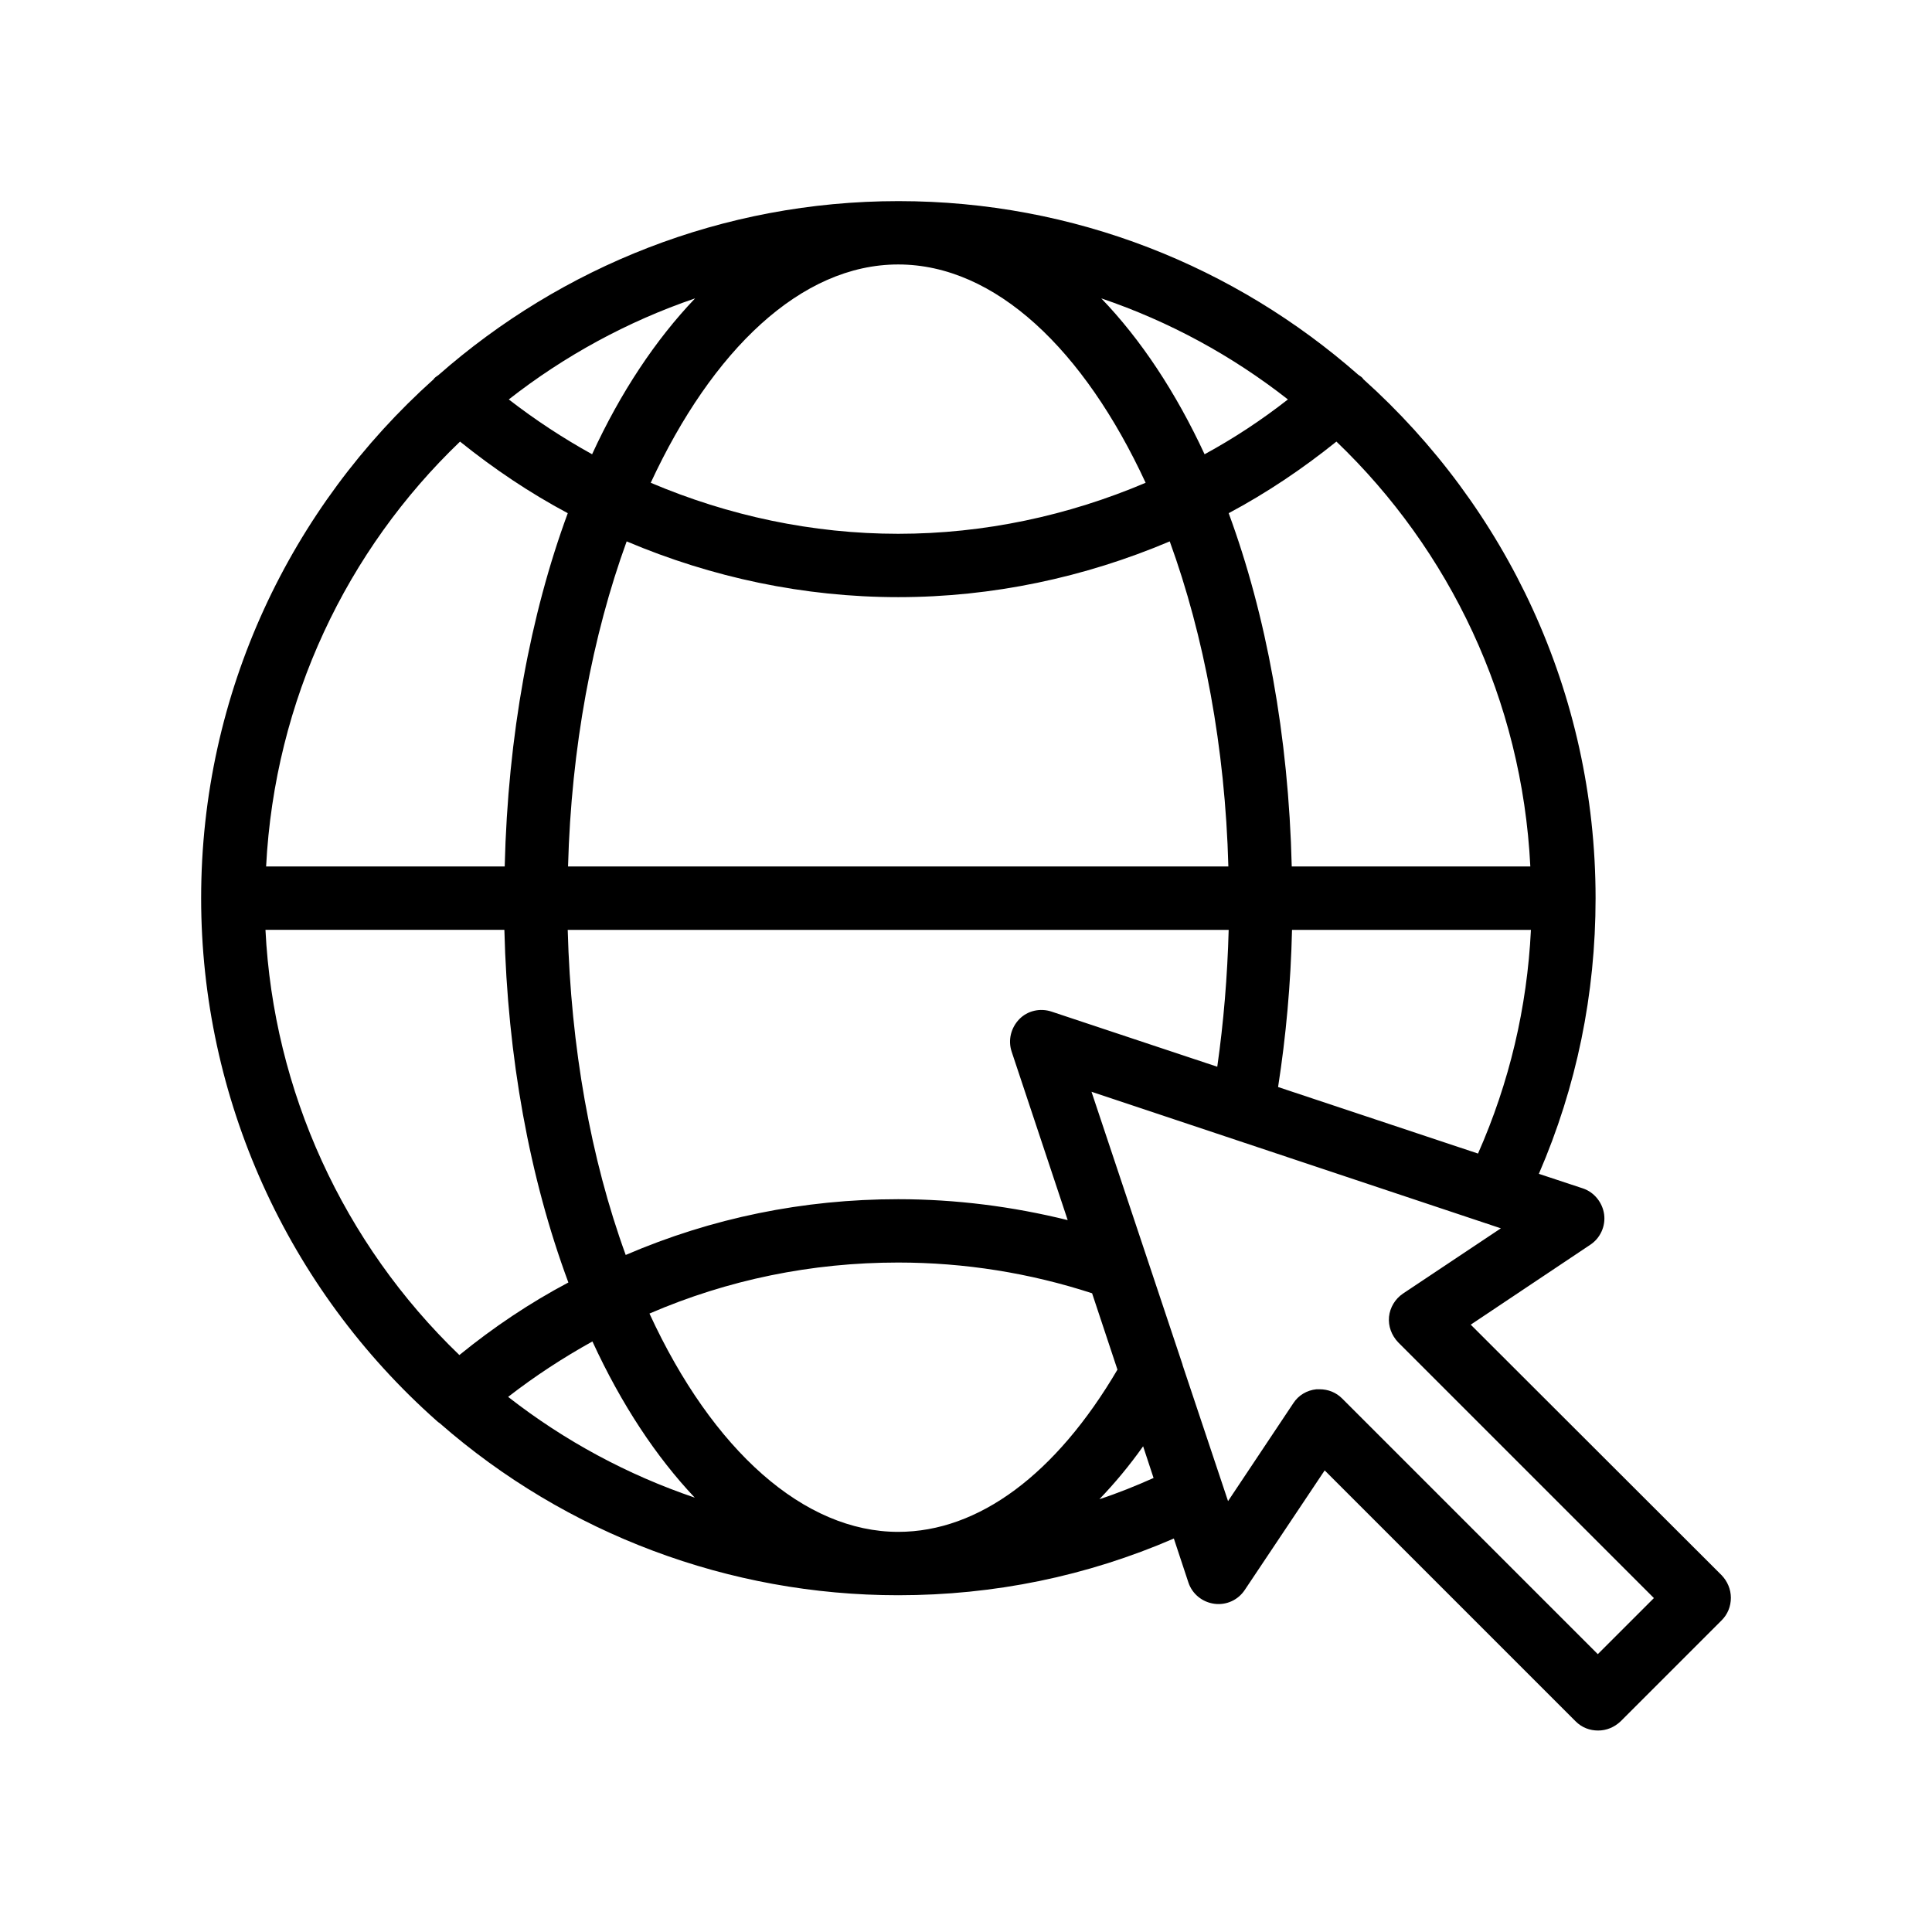
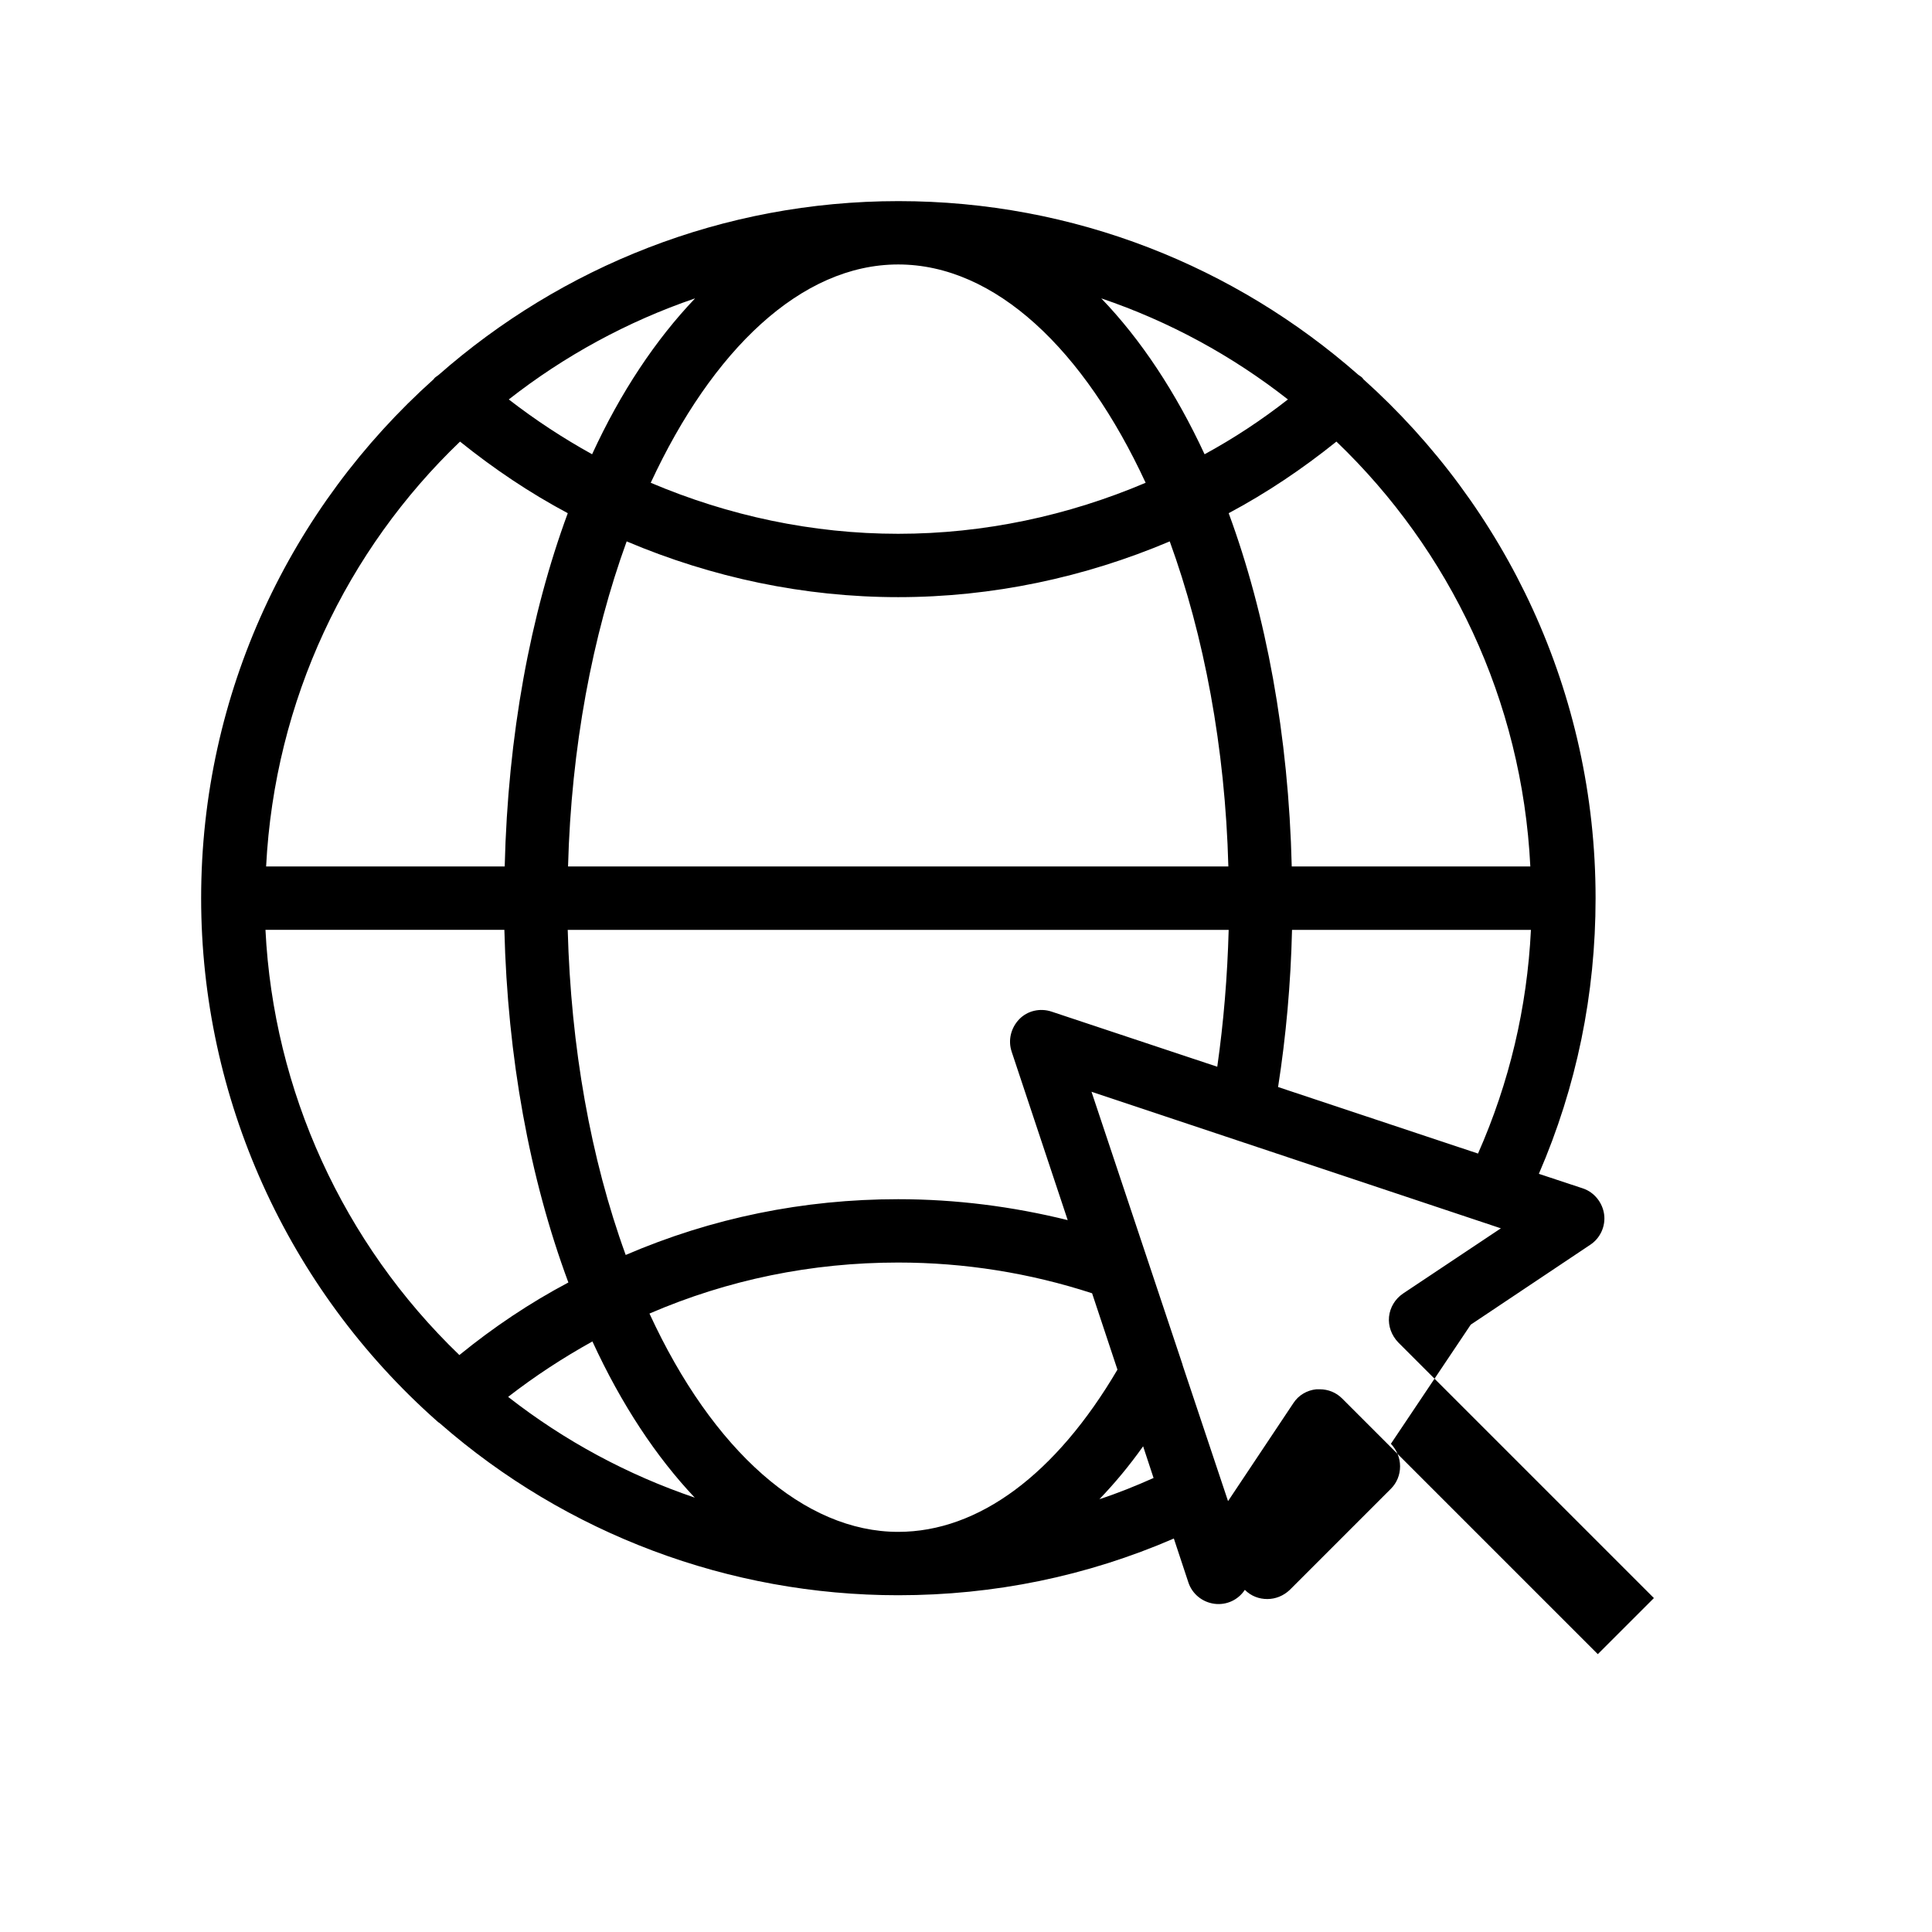
<svg xmlns="http://www.w3.org/2000/svg" fill="#000000" width="800px" height="800px" version="1.1" viewBox="144 144 512 512">
-   <path d="m533.76 495.05 31.656-21.16c2.688-1.762 4.113-4.953 3.695-8.062-0.418-3.106-2.602-5.879-5.625-6.887l-11.672-3.863c9.992-23.09 15.031-47.609 15.031-73.051 0-54.578-23.848-103.7-61.547-137.54-0.082-0.082-0.082-0.168-0.168-0.25-0.336-0.418-0.754-0.586-1.176-0.922-32.578-28.633-75.152-46.016-121.84-46.016s-89.344 17.465-121.92 46.098c-0.336 0.25-0.754 0.504-1.09 0.84-0.082 0.082-0.082 0.168-0.168 0.25-37.785 33.84-61.633 82.961-61.633 137.54 0 52.898 22.754 103.36 62.473 138.55 0.25 0.25 0.504 0.418 0.754 0.586 33.586 29.391 76.746 45.594 121.5 45.594 25.441 0 49.961-5.039 73.051-15.031l3.863 11.672c1.008 3.023 3.695 5.207 6.887 5.625 3.191 0.418 6.297-1.008 8.062-3.695l21.16-31.656 66.504 66.504c1.68 1.68 3.777 2.434 5.961 2.434 2.184 0 4.281-0.84 5.961-2.434l26.785-26.785c1.594-1.594 2.434-3.695 2.434-5.961s-0.922-4.367-2.434-5.961zm-51.055-62.977c2.098-13.434 3.359-27.375 3.695-41.648h63.312c-1.008 20.57-5.711 40.473-14.023 59.281zm-70.617-9.402 14.863 44.672c-14.609-3.609-29.641-5.543-44.922-5.543-25.105 0-49.375 4.953-72.211 14.777-9.32-25.609-14.527-55.082-15.367-86.152h175.16c-0.336 12.344-1.344 24.52-3.023 36.273l-43.914-14.609c-3.023-1.008-6.383-0.25-8.566 2.016-2.184 2.266-3.023 5.543-2.016 8.566zm-30.059 127.29c-24.855 0-49.121-21.41-65.914-57.855 20.824-8.984 42.992-13.52 65.914-13.52 17.633 0 34.848 2.769 51.387 8.145l6.719 20.238c-16.293 27.711-36.781 42.992-58.105 42.992zm-81.031-50.465c7.727 16.793 16.961 30.648 27.121 41.395-17.801-6.047-34.512-15.031-49.457-26.703 7.137-5.539 14.609-10.406 22.336-14.691zm81.031-285.41c25.777 0 49.289 22.672 65.578 57.855-20.57 8.734-42.824 13.52-65.578 13.52s-45.008-4.785-65.578-13.52c16.285-35.102 39.797-57.855 65.578-57.855zm-81.117 50.297c-7.727-4.281-15.031-9.07-22.082-14.527 14.695-11.504 31.402-20.656 49.375-26.785-10.414 10.914-19.734 24.855-27.293 41.312zm134.94-41.312c18.055 6.129 34.68 15.199 49.457 26.785-6.969 5.457-14.359 10.328-22.082 14.527-7.641-16.457-16.879-30.398-27.375-41.312zm-53.82 79.18c24.938 0 49.375-5.207 71.961-14.777 9.07 24.938 14.695 54.578 15.535 86.152h-174.99c0.84-31.57 6.465-61.211 15.535-86.152 22.586 9.574 47.02 14.777 71.961 14.777zm167.52 71.375h-63.227c-0.84-34.762-6.801-66.754-16.711-93.625 10.078-5.375 19.566-11.754 28.551-18.977 29.973 28.719 49.203 68.434 51.387 112.6zm-283.64-112.6c8.984 7.223 18.473 13.602 28.551 18.977-9.91 26.871-15.871 58.863-16.711 93.625h-63.23c2.269-44.168 21.414-83.883 51.391-112.6zm-51.559 129.39h63.312c0.84 33.672 6.633 65.664 16.961 93.457-10.16 5.375-19.816 11.84-28.887 19.23-30.812-29.641-49.285-70.031-51.387-112.69zm221 150.89c4.031-4.199 7.894-8.816 11.586-14.023l2.769 8.398c-4.699 2.098-9.484 4.031-14.355 5.625zm132.08 41.062-67.762-67.762c-1.594-1.594-3.695-2.434-5.961-2.434h-0.84c-2.519 0.25-4.785 1.594-6.129 3.695l-17.297 25.945-12.008-35.938c0-0.082-0.082-0.25-0.082-0.336l-24.098-72.211 108.49 36.191-25.945 17.297c-2.098 1.426-3.441 3.695-3.695 6.129-0.25 2.519 0.672 4.953 2.434 6.801l67.762 67.762z" />
+   <path d="m533.76 495.05 31.656-21.16c2.688-1.762 4.113-4.953 3.695-8.062-0.418-3.106-2.602-5.879-5.625-6.887l-11.672-3.863c9.992-23.09 15.031-47.609 15.031-73.051 0-54.578-23.848-103.7-61.547-137.54-0.082-0.082-0.082-0.168-0.168-0.25-0.336-0.418-0.754-0.586-1.176-0.922-32.578-28.633-75.152-46.016-121.84-46.016s-89.344 17.465-121.92 46.098c-0.336 0.25-0.754 0.504-1.09 0.84-0.082 0.082-0.082 0.168-0.168 0.25-37.785 33.84-61.633 82.961-61.633 137.54 0 52.898 22.754 103.36 62.473 138.55 0.25 0.25 0.504 0.418 0.754 0.586 33.586 29.391 76.746 45.594 121.5 45.594 25.441 0 49.961-5.039 73.051-15.031l3.863 11.672c1.008 3.023 3.695 5.207 6.887 5.625 3.191 0.418 6.297-1.008 8.062-3.695c1.68 1.68 3.777 2.434 5.961 2.434 2.184 0 4.281-0.84 5.961-2.434l26.785-26.785c1.594-1.594 2.434-3.695 2.434-5.961s-0.922-4.367-2.434-5.961zm-51.055-62.977c2.098-13.434 3.359-27.375 3.695-41.648h63.312c-1.008 20.57-5.711 40.473-14.023 59.281zm-70.617-9.402 14.863 44.672c-14.609-3.609-29.641-5.543-44.922-5.543-25.105 0-49.375 4.953-72.211 14.777-9.32-25.609-14.527-55.082-15.367-86.152h175.16c-0.336 12.344-1.344 24.52-3.023 36.273l-43.914-14.609c-3.023-1.008-6.383-0.25-8.566 2.016-2.184 2.266-3.023 5.543-2.016 8.566zm-30.059 127.29c-24.855 0-49.121-21.41-65.914-57.855 20.824-8.984 42.992-13.52 65.914-13.52 17.633 0 34.848 2.769 51.387 8.145l6.719 20.238c-16.293 27.711-36.781 42.992-58.105 42.992zm-81.031-50.465c7.727 16.793 16.961 30.648 27.121 41.395-17.801-6.047-34.512-15.031-49.457-26.703 7.137-5.539 14.609-10.406 22.336-14.691zm81.031-285.41c25.777 0 49.289 22.672 65.578 57.855-20.57 8.734-42.824 13.52-65.578 13.52s-45.008-4.785-65.578-13.52c16.285-35.102 39.797-57.855 65.578-57.855zm-81.117 50.297c-7.727-4.281-15.031-9.07-22.082-14.527 14.695-11.504 31.402-20.656 49.375-26.785-10.414 10.914-19.734 24.855-27.293 41.312zm134.94-41.312c18.055 6.129 34.68 15.199 49.457 26.785-6.969 5.457-14.359 10.328-22.082 14.527-7.641-16.457-16.879-30.398-27.375-41.312zm-53.82 79.18c24.938 0 49.375-5.207 71.961-14.777 9.07 24.938 14.695 54.578 15.535 86.152h-174.99c0.84-31.57 6.465-61.211 15.535-86.152 22.586 9.574 47.02 14.777 71.961 14.777zm167.52 71.375h-63.227c-0.84-34.762-6.801-66.754-16.711-93.625 10.078-5.375 19.566-11.754 28.551-18.977 29.973 28.719 49.203 68.434 51.387 112.6zm-283.64-112.6c8.984 7.223 18.473 13.602 28.551 18.977-9.91 26.871-15.871 58.863-16.711 93.625h-63.23c2.269-44.168 21.414-83.883 51.391-112.6zm-51.559 129.39h63.312c0.84 33.672 6.633 65.664 16.961 93.457-10.16 5.375-19.816 11.84-28.887 19.23-30.812-29.641-49.285-70.031-51.387-112.69zm221 150.89c4.031-4.199 7.894-8.816 11.586-14.023l2.769 8.398c-4.699 2.098-9.484 4.031-14.355 5.625zm132.08 41.062-67.762-67.762c-1.594-1.594-3.695-2.434-5.961-2.434h-0.84c-2.519 0.25-4.785 1.594-6.129 3.695l-17.297 25.945-12.008-35.938c0-0.082-0.082-0.25-0.082-0.336l-24.098-72.211 108.49 36.191-25.945 17.297c-2.098 1.426-3.441 3.695-3.695 6.129-0.25 2.519 0.672 4.953 2.434 6.801l67.762 67.762z" />
</svg>